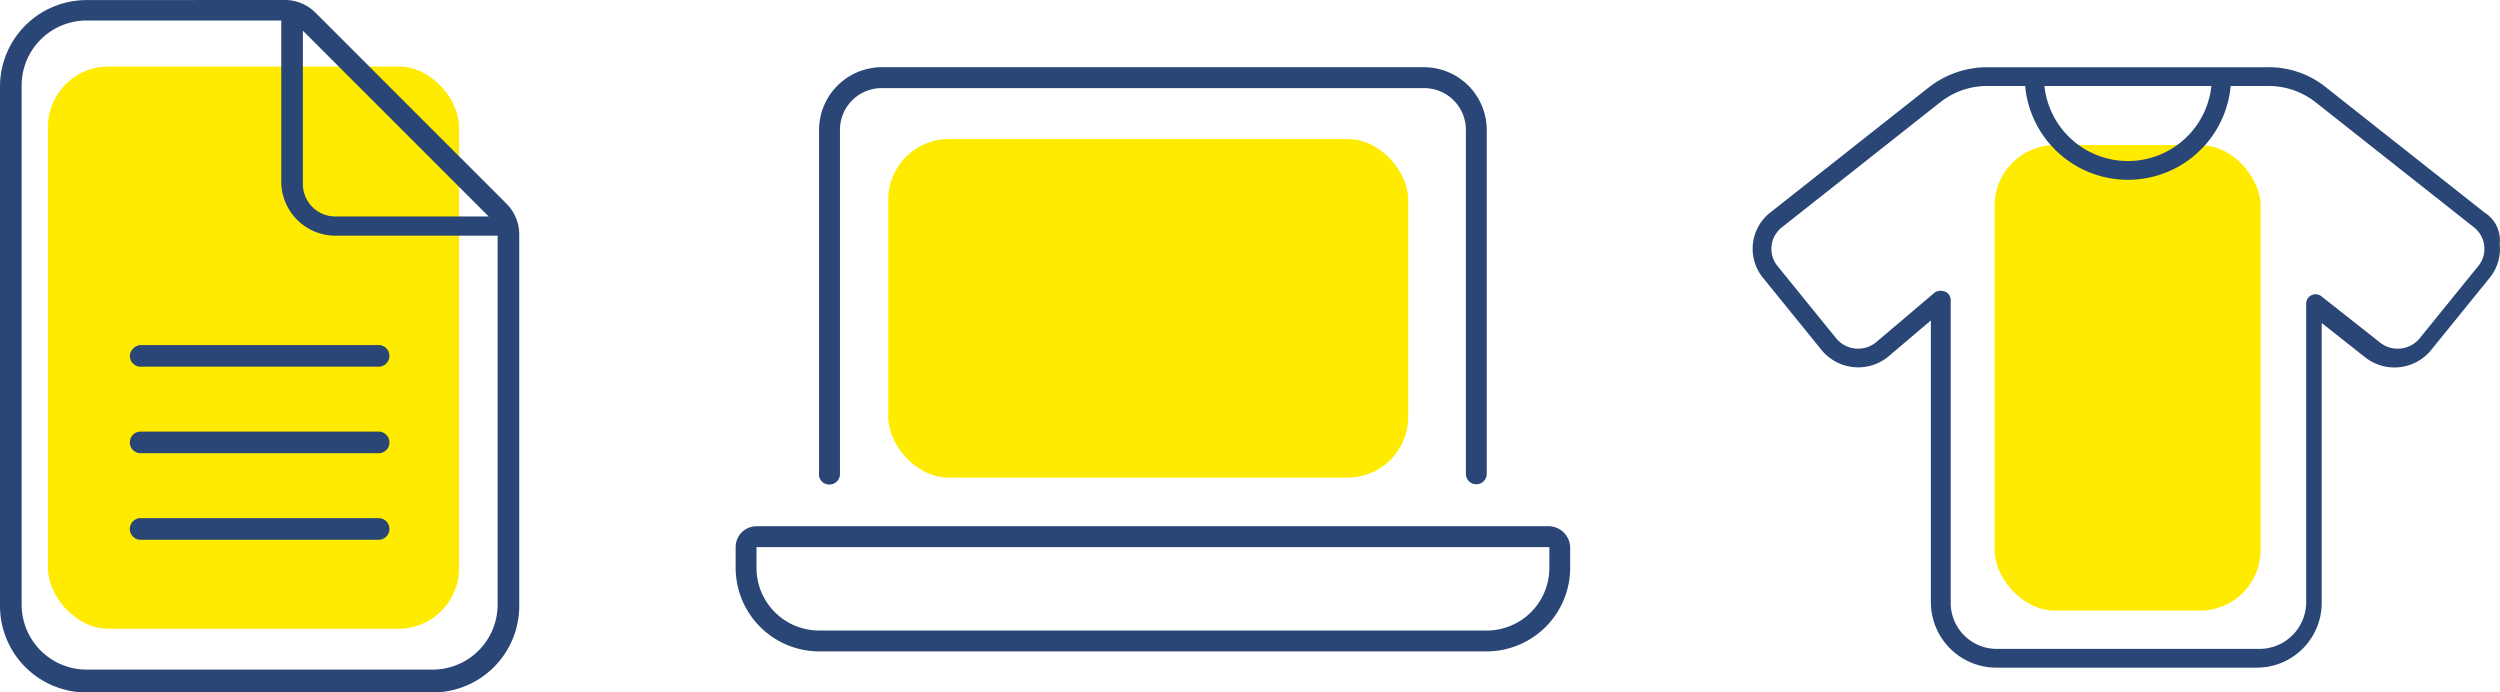
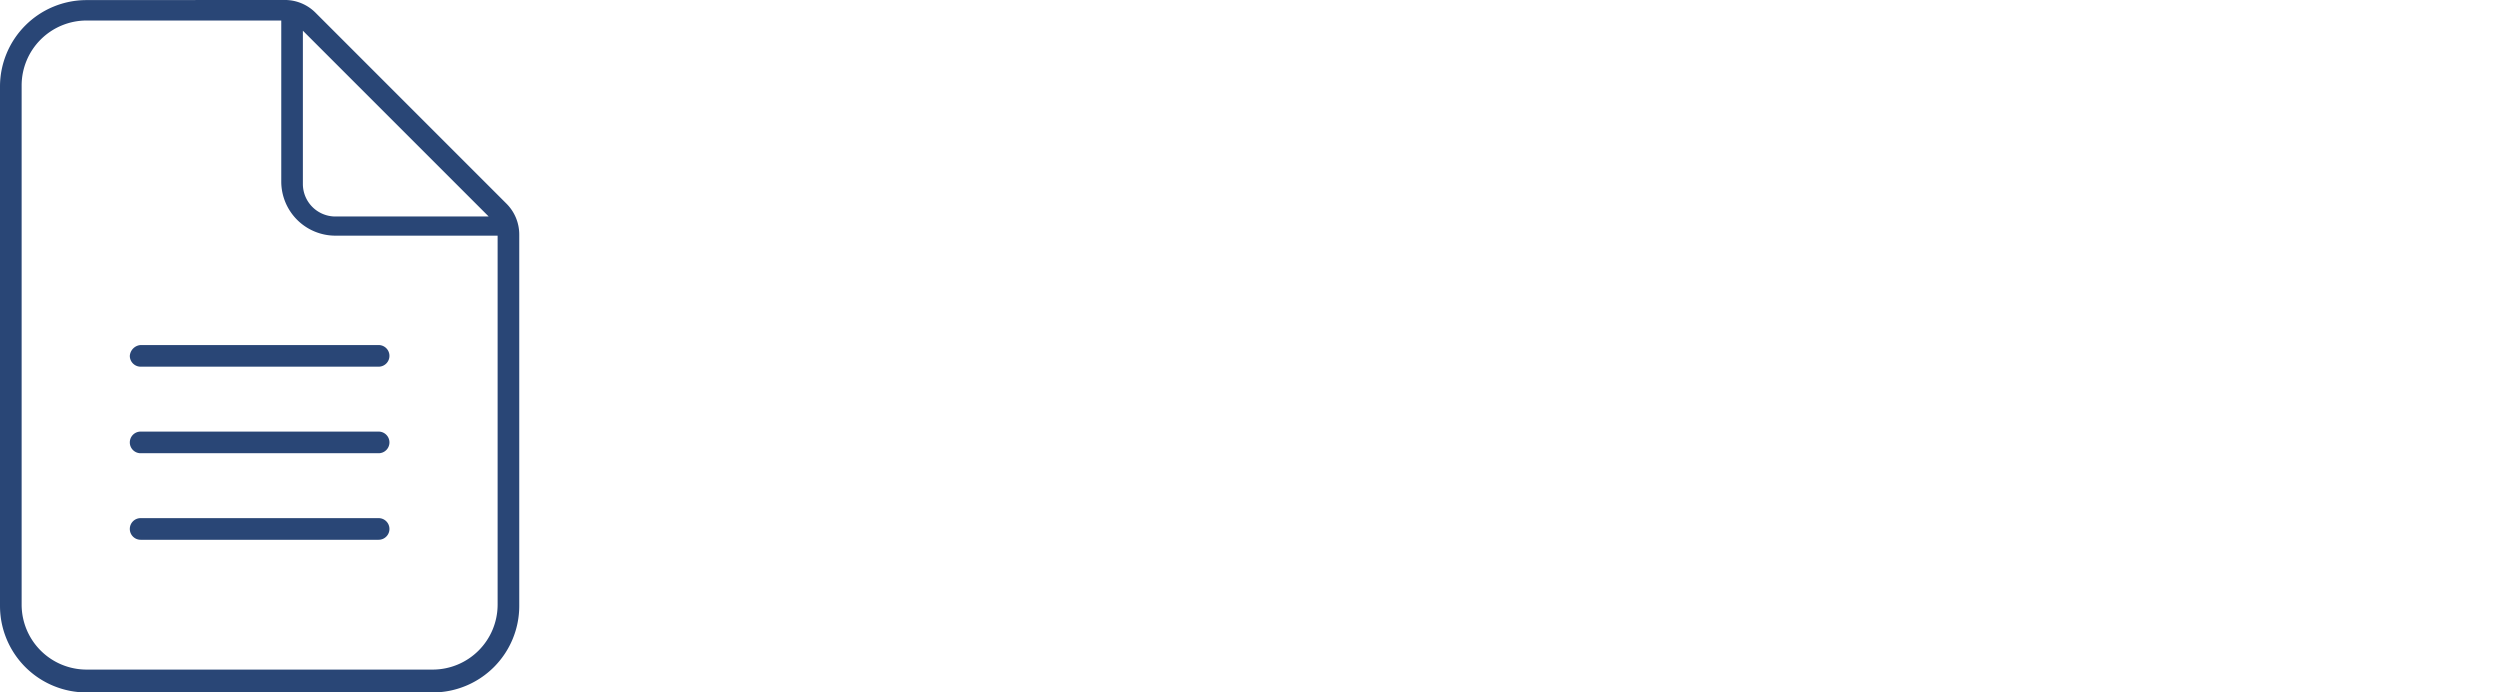
<svg xmlns="http://www.w3.org/2000/svg" width="413.532" height="114.538" viewBox="0 0 413.532 114.538">
  <g transform="translate(-122.066 -4616)">
-     <rect width="68" height="93" rx="10" transform="translate(130 4627)" fill="#ffeb00" />
    <path d="M83.789,33.629,52.183,2.024a7.155,7.155,0,0,0-5.06-2.1L14.315-.057A14.314,14.314,0,0,0,0,14.259V100.15a14.314,14.314,0,0,0,14.315,14.315H71.576A14.314,14.314,0,0,0,85.891,100.15V38.706A7.2,7.2,0,0,0,83.789,33.629ZM50.1,5.005,80.836,35.738H55.471A5.377,5.377,0,0,1,50.1,30.37ZM82.313,99.949a10.748,10.748,0,0,1-10.736,10.736H14.315A10.748,10.748,0,0,1,3.579,99.949V14.057A10.748,10.748,0,0,1,14.315,3.321H46.524v26.64a8.956,8.956,0,0,0,8.947,8.947H82.313ZM21.473,58.792a1.793,1.793,0,0,0,1.789,1.789H62.629a1.789,1.789,0,1,0,0-3.579H23.262A1.938,1.938,0,0,0,21.473,58.792ZM62.629,71.318H23.262a1.789,1.789,0,1,0,0,3.579H62.629a1.789,1.789,0,1,0,0-3.579Zm0,14.315H23.262a1.789,1.789,0,0,0,0,3.579H62.629a1.789,1.789,0,1,0,0-3.579Z" transform="translate(122.066 4616.073)" fill="#294676" />
-     <rect width="44" height="77" rx="10" transform="translate(452 4640)" fill="#ffeb00" />
-     <path d="M15.53,100.124A1.726,1.726,0,0,0,17.256,98.4V41.454a6.9,6.9,0,0,1,6.9-6.9H113.89a6.9,6.9,0,0,1,6.9,6.9V98.4a1.726,1.726,0,0,0,3.451,0V41.454A10.384,10.384,0,0,0,113.89,31.1H24.159A10.384,10.384,0,0,0,13.8,41.454V98.2A1.677,1.677,0,0,0,15.53,100.124Zm119.067,6.9H3.451A3.46,3.46,0,0,0,0,110.478v3.451a13.847,13.847,0,0,0,13.8,13.8H124.244a13.847,13.847,0,0,0,13.8-13.8v-3.451A3.594,3.594,0,0,0,134.6,107.027Zm0,6.9a10.365,10.365,0,0,1-10.354,10.354H13.8A10.365,10.365,0,0,1,3.451,113.929v-3.451H134.6Z" transform="translate(243.751 4596.021)" fill="#294676" />
-     <path d="M121.062,24.034,94.875,3.356A15.029,15.029,0,0,0,85.176,0H38.8a15.729,15.729,0,0,0-9.687,3.352L2.921,24.03A7.614,7.614,0,0,0,1.7,34.819L11.4,46.774a7.845,7.845,0,0,0,10.93,1.177l7.152-6.068v46.57A10.839,10.839,0,0,0,40.167,99.317H83.444A10.728,10.728,0,0,0,94.132,88.454V42.307l7.195,5.68a7.821,7.821,0,0,0,10.894-1.2l9.693-11.955a7.534,7.534,0,0,0,1.655-5.637A5.354,5.354,0,0,0,121.062,24.034ZM75.885,3.1a13.889,13.889,0,0,1-27.621,0Zm44.15,29.776-9.693,11.955a4.707,4.707,0,0,1-6.553.715l-9.711-7.662a1.572,1.572,0,0,0-1.643-.179,1.556,1.556,0,0,0-.873,1.4V88.454a7.732,7.732,0,0,1-7.585,7.759H40.348a7.62,7.62,0,0,1-7.585-7.759V38.524a1.559,1.559,0,0,0-.9-1.409,4.027,4.027,0,0,0-.829-.142,1.571,1.571,0,0,0-1.006.367l-9.668,8.2a4.7,4.7,0,0,1-6.553-.71L4.116,32.879a4.477,4.477,0,0,1-.987-3.336,4.541,4.541,0,0,1,1.716-3.071L31.032,5.794A12.564,12.564,0,0,1,38.8,3.1h6.279a17.068,17.068,0,0,0,33.995,0h6.273a12.592,12.592,0,0,1,7.765,2.685L119.3,26.467a4.539,4.539,0,0,1,1.716,3.071A4.471,4.471,0,0,1,120.034,32.879Z" transform="translate(411.975 4627.122)" fill="#294676" />
-     <rect width="86" height="56" rx="10" transform="translate(269 4639)" fill="#ffeb00" />
  </g>
</svg>